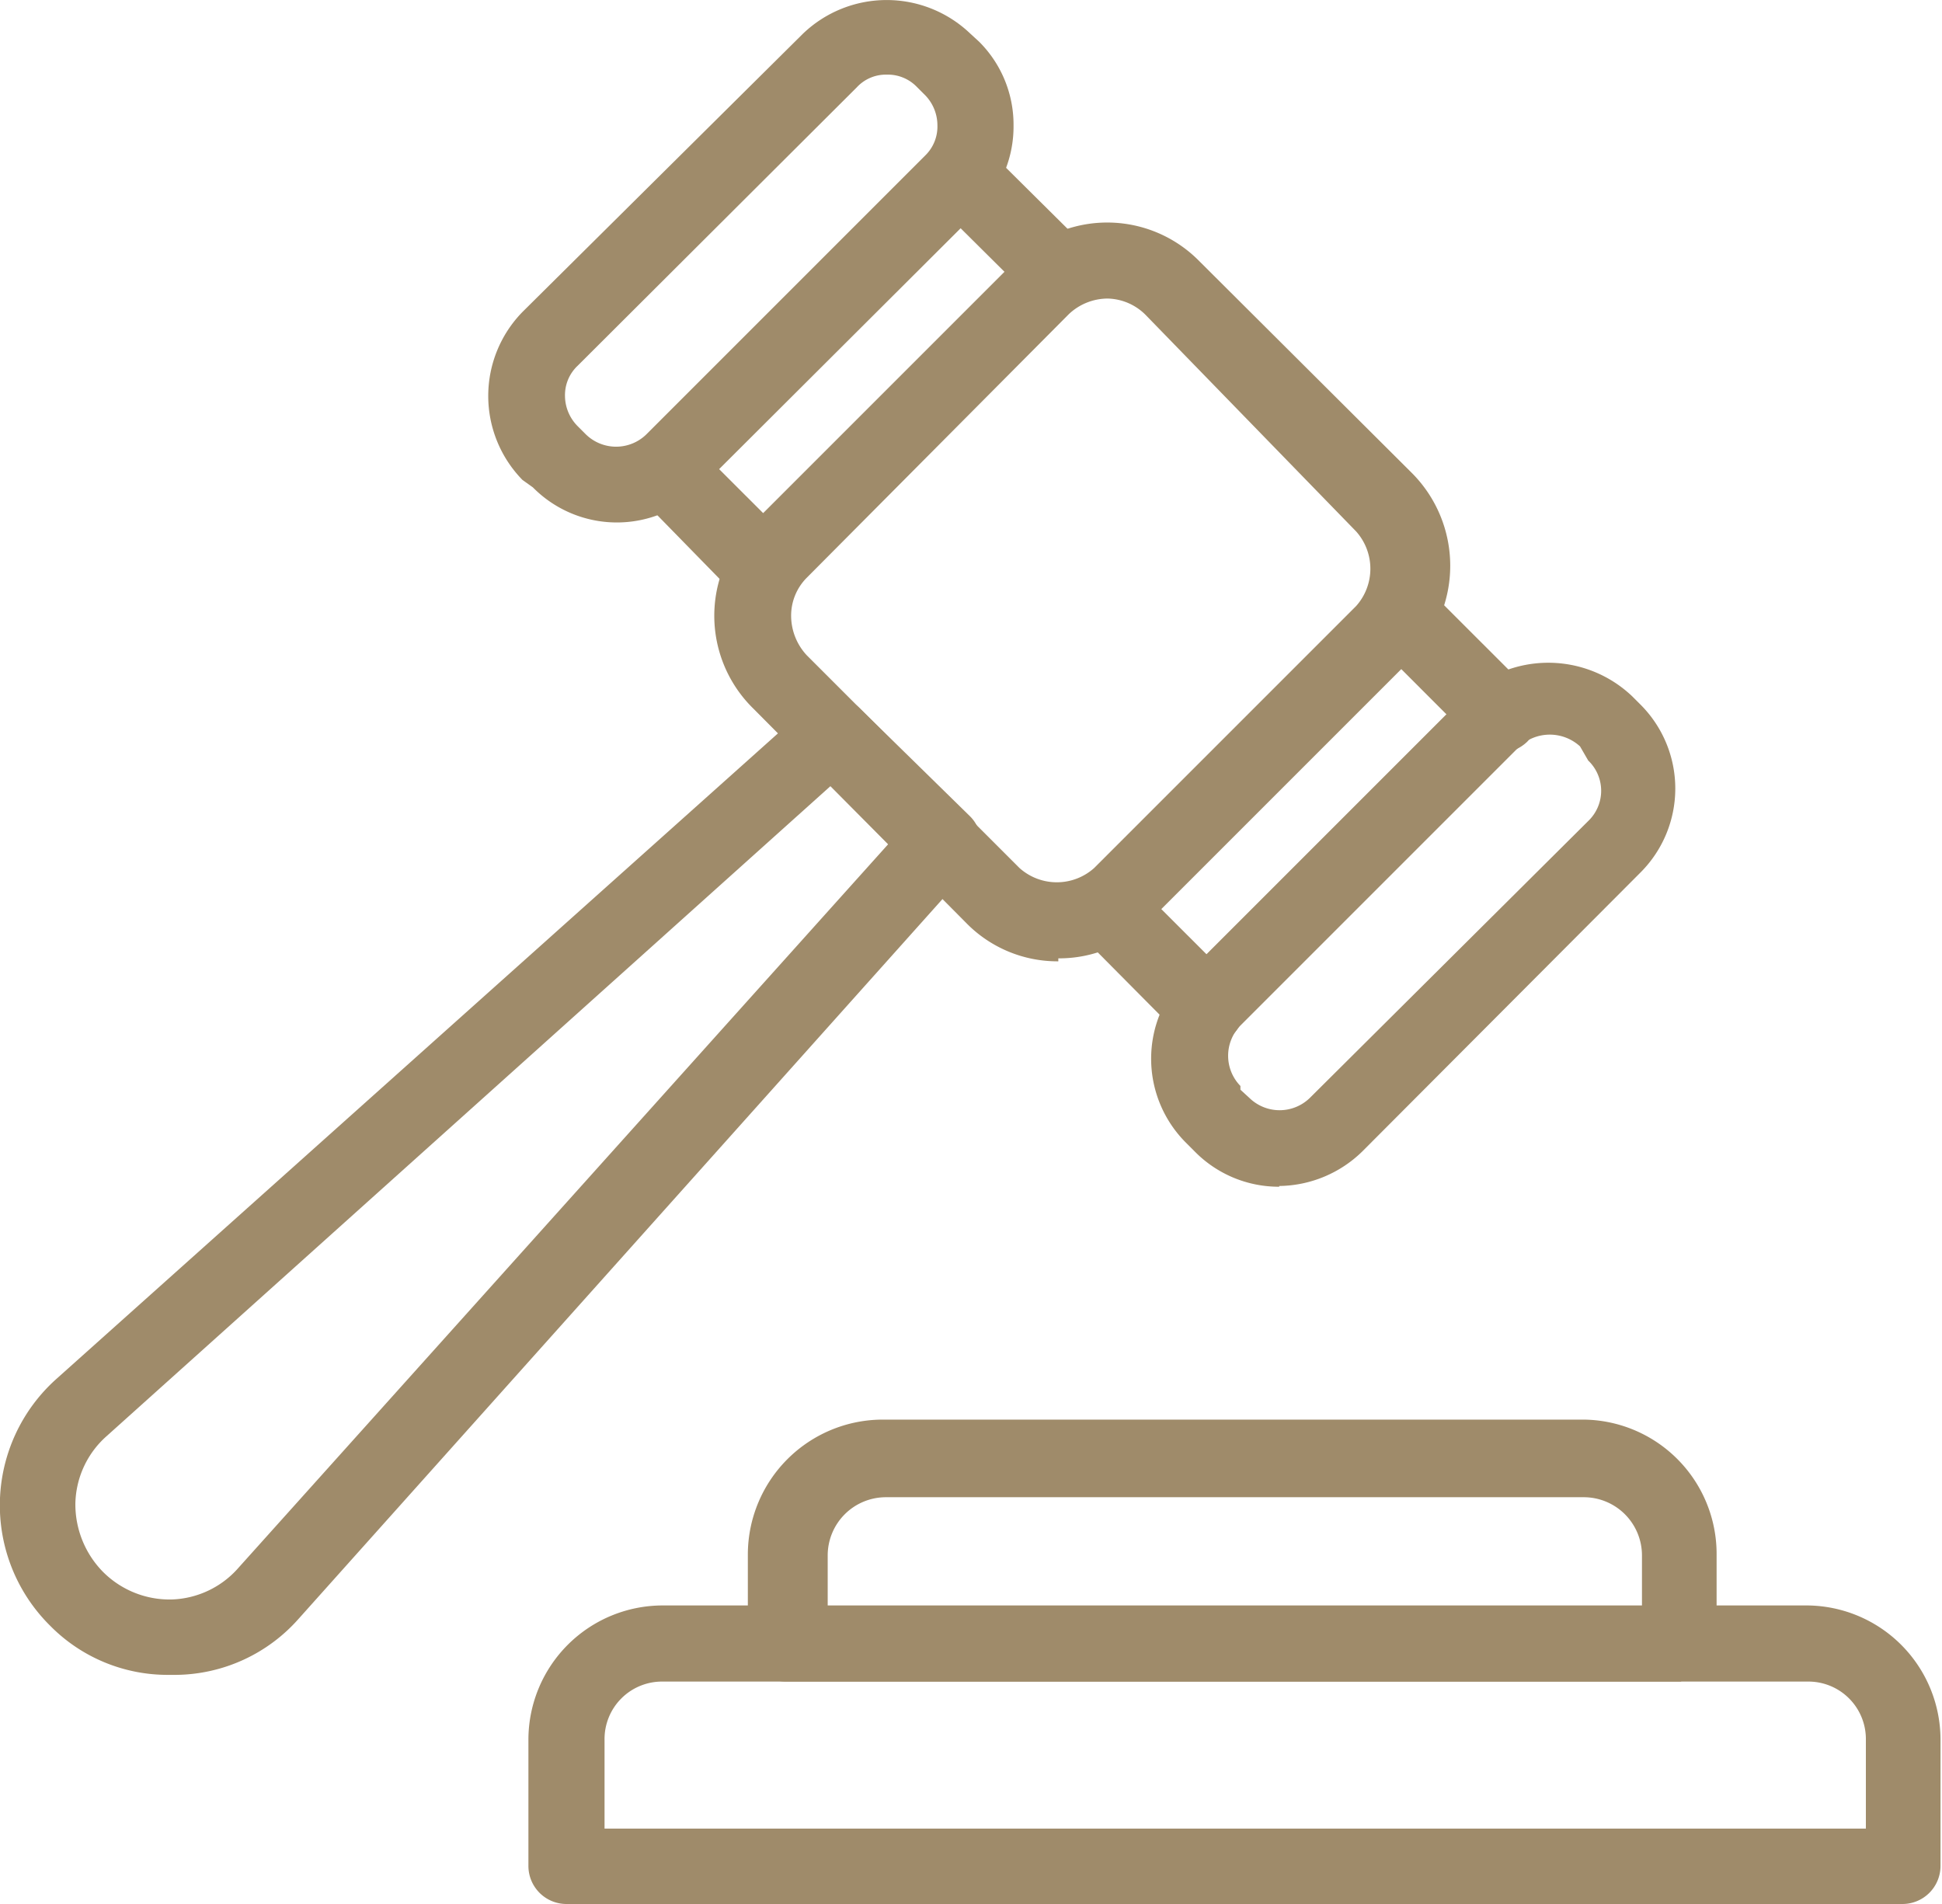
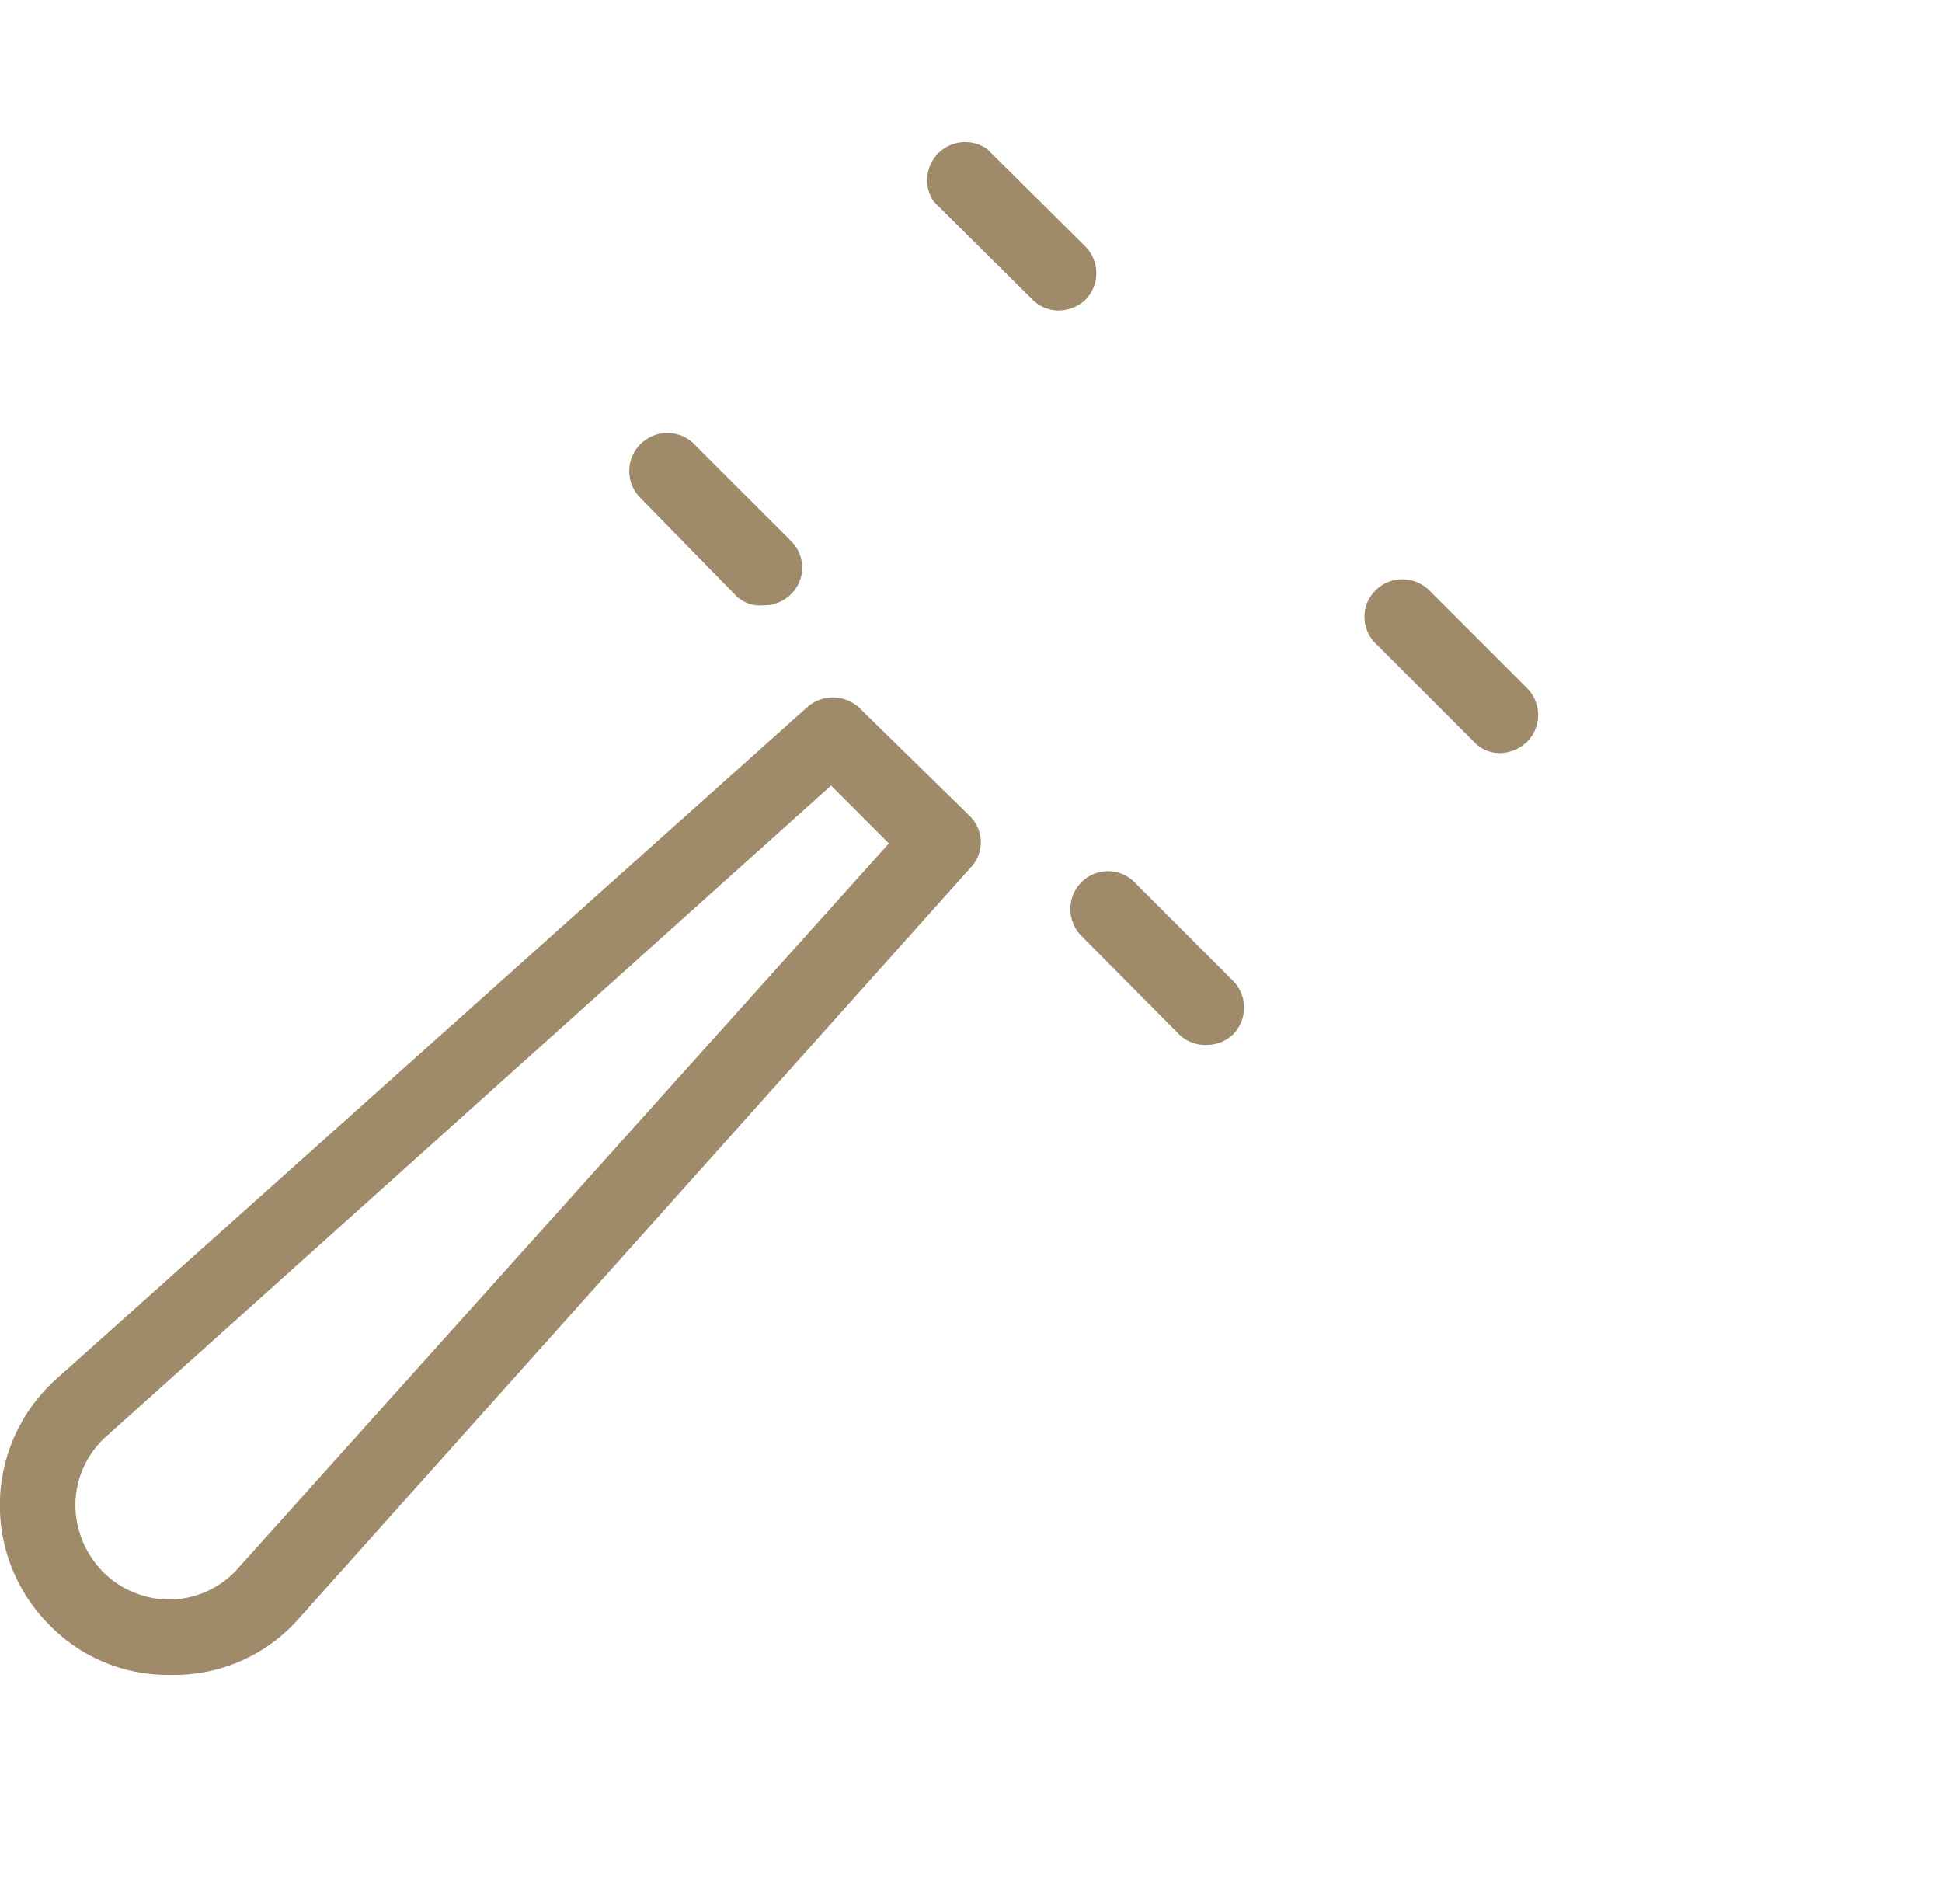
<svg xmlns="http://www.w3.org/2000/svg" id="图层_1" data-name="图层 1" viewBox="0 0 26.02 25.51">
  <defs>
    <style>.cls-1{fill:#9f8b6a;}</style>
  </defs>
  <title>ZFX图标</title>
-   <path class="cls-1" d="M25.51,25.51H7.59A.51.51,0,0,1,7.08,25V23.3a1.8,1.8,0,0,1,1.8-1.79H24.22A1.8,1.8,0,0,1,26,23.3V25a.51.51,0,0,1-.51.51ZM8.1,24.5H25V23.31a.77.77,0,0,0-.78-.78H8.88a.77.77,0,0,0-.78.78Z" />
-   <path class="cls-1" d="M22.53,22.53h-12a.51.51,0,0,1-.51-.51v-1.2a1.81,1.81,0,0,1,1.8-1.8h9.37A1.8,1.8,0,0,1,23,20.82V22a.5.5,0,0,1-.5.51Zm-11.44-1H22v-.69a.78.78,0,0,0-.78-.78H11.87a.78.78,0,0,0-.78.78Zm3.09-8.65a1.71,1.71,0,0,1-1.24-.52L10.1,9.5A1.74,1.74,0,0,1,10.1,7l3.5-3.5a1.73,1.73,0,0,1,2.47,0l2.85,2.84a1.76,1.76,0,0,1,0,2.48l-3.5,3.5a1.71,1.71,0,0,1-1.24.52ZM14.84,4a.76.76,0,0,0-.52.21L10.81,7.74a.72.72,0,0,0-.21.52.78.78,0,0,0,.21.52l2.85,2.85a.75.75,0,0,0,1,0l3.51-3.51a.75.75,0,0,0,0-1L15.36,4.23A.74.74,0,0,0,14.84,4ZM8.26,7a1.58,1.58,0,0,1-1.12-.47L7,6.43A1.61,1.61,0,0,1,7,4.18L10.76.45A1.62,1.62,0,0,1,13,.45l.12.11a1.57,1.57,0,0,1,.46,1.12,1.58,1.58,0,0,1-.46,1.13L9.38,6.54A1.58,1.58,0,0,1,8.26,7Zm3.62-6a.53.53,0,0,0-.4.17L7.74,4.9a.54.54,0,0,0-.17.4.58.58,0,0,0,.17.41l.11.11a.58.58,0,0,0,.81,0L12.4,2.08a.54.54,0,0,0,.16-.4.58.58,0,0,0-.16-.4l-.12-.12A.54.54,0,0,0,11.88,1Zm5.26,14.9A1.58,1.58,0,0,1,16,15.42l-.11-.11a1.59,1.59,0,0,1,0-2.25l3.73-3.73a1.63,1.63,0,0,1,2.25,0l.11.11a1.59,1.59,0,0,1,0,2.25l-3.73,3.74A1.62,1.62,0,0,1,17.14,15.89Zm-.52-1.3.12.11a.58.58,0,0,0,.81,0L21.28,11a.56.56,0,0,0,0-.81L21.17,10a.6.6,0,0,0-.81,0l-3.74,3.74a.58.58,0,0,0,0,.81Z" />
  <path class="cls-1" d="M2.27,22.44a2.21,2.21,0,0,1-1.6-.66,2.27,2.27,0,0,1,.08-3.3l10.06-9a.52.52,0,0,1,.7,0L13,10.94a.49.49,0,0,1,0,.69L4,21.69a2.22,2.22,0,0,1-1.63.75Zm8.86-11.91-9.7,8.71a1.24,1.24,0,0,0-.42.9,1.29,1.29,0,0,0,.37.92,1.26,1.26,0,0,0,.92.37A1.24,1.24,0,0,0,3.2,21l8.71-9.7-.78-.78Zm-.9-2.42A.47.47,0,0,1,9.88,8L8.56,6.65a.51.51,0,0,1,.72-.72L10.6,7.25a.5.5,0,0,1,0,.71A.51.51,0,0,1,10.23,8.11Zm3.95-3.95A.5.5,0,0,1,13.82,4L12.51,2.7A.51.51,0,0,1,13.23,2L14.54,3.3a.51.51,0,0,1,0,.72A.54.54,0,0,1,14.18,4.16Zm5.92,5.93a.47.47,0,0,1-.35-.15L18.43,8.62a.5.5,0,0,1,0-.71.51.51,0,0,1,.72,0l1.31,1.31a.51.51,0,0,1,0,.72A.55.55,0,0,1,20.1,10.09ZM16.16,14a.5.5,0,0,1-.36-.14l-1.31-1.32a.51.51,0,0,1,0-.72.5.5,0,0,1,.71,0l1.32,1.32a.51.51,0,0,1,0,.72A.51.51,0,0,1,16.16,14Z" />
</svg>